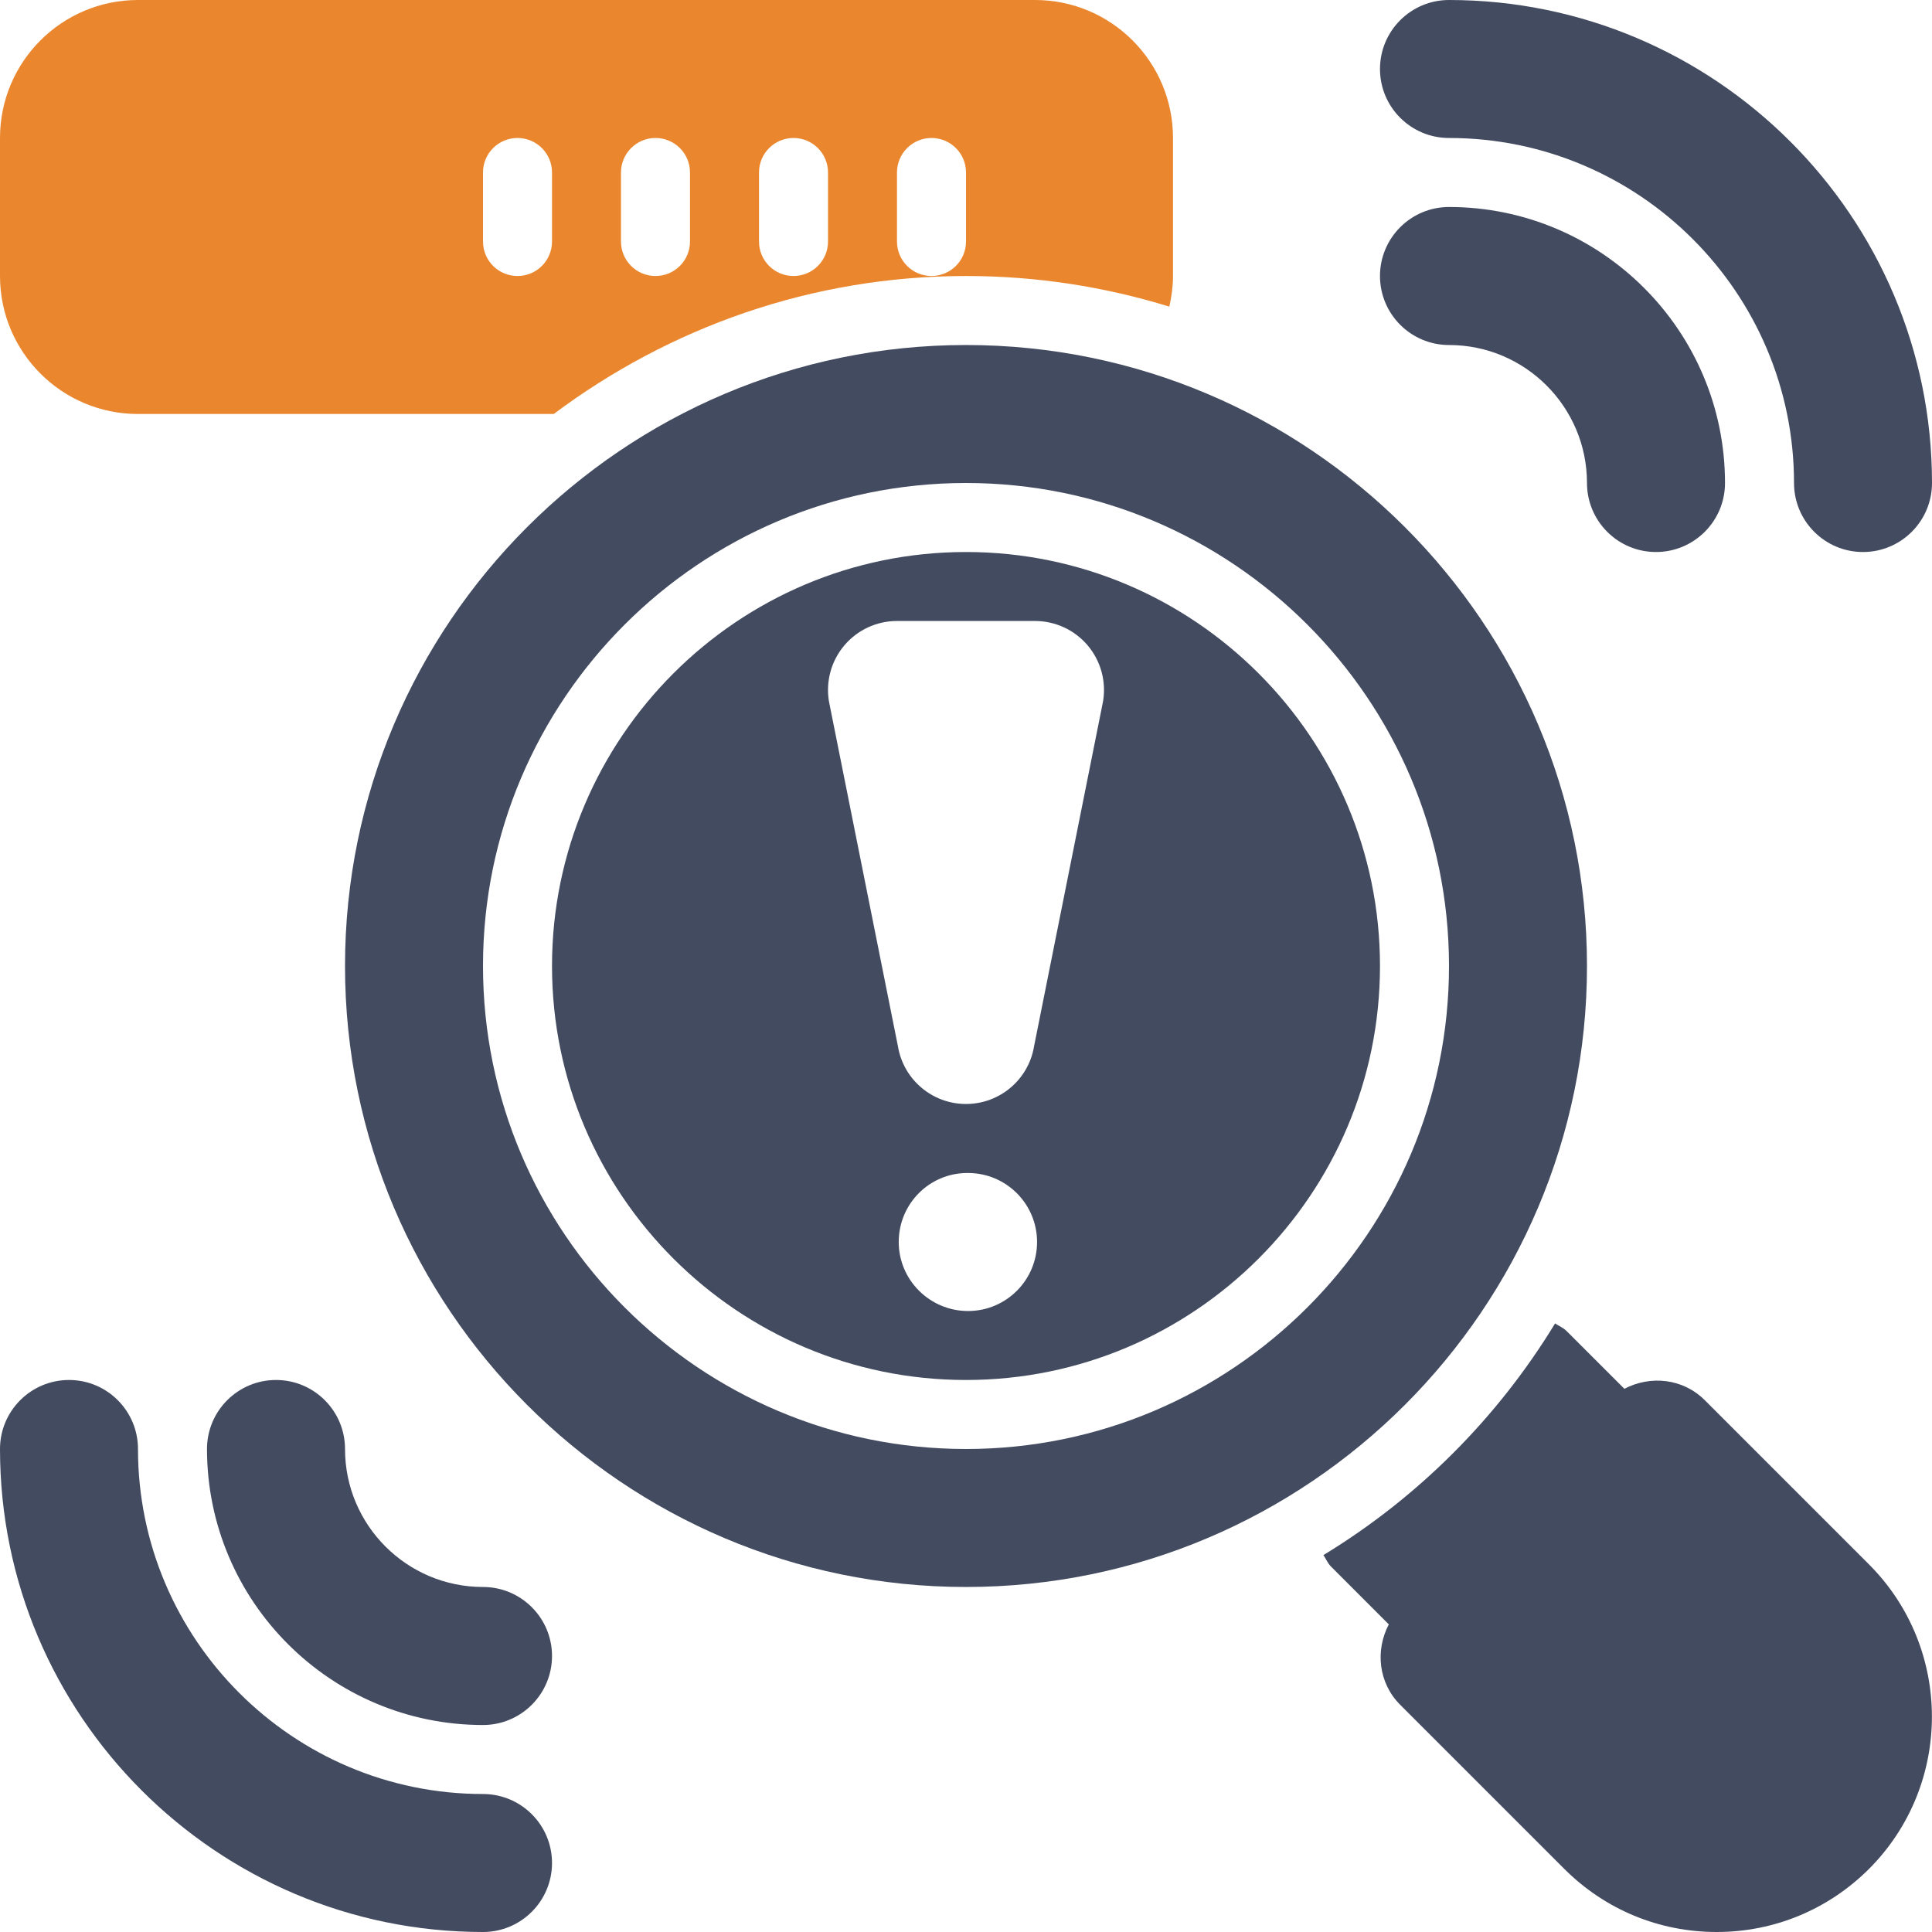
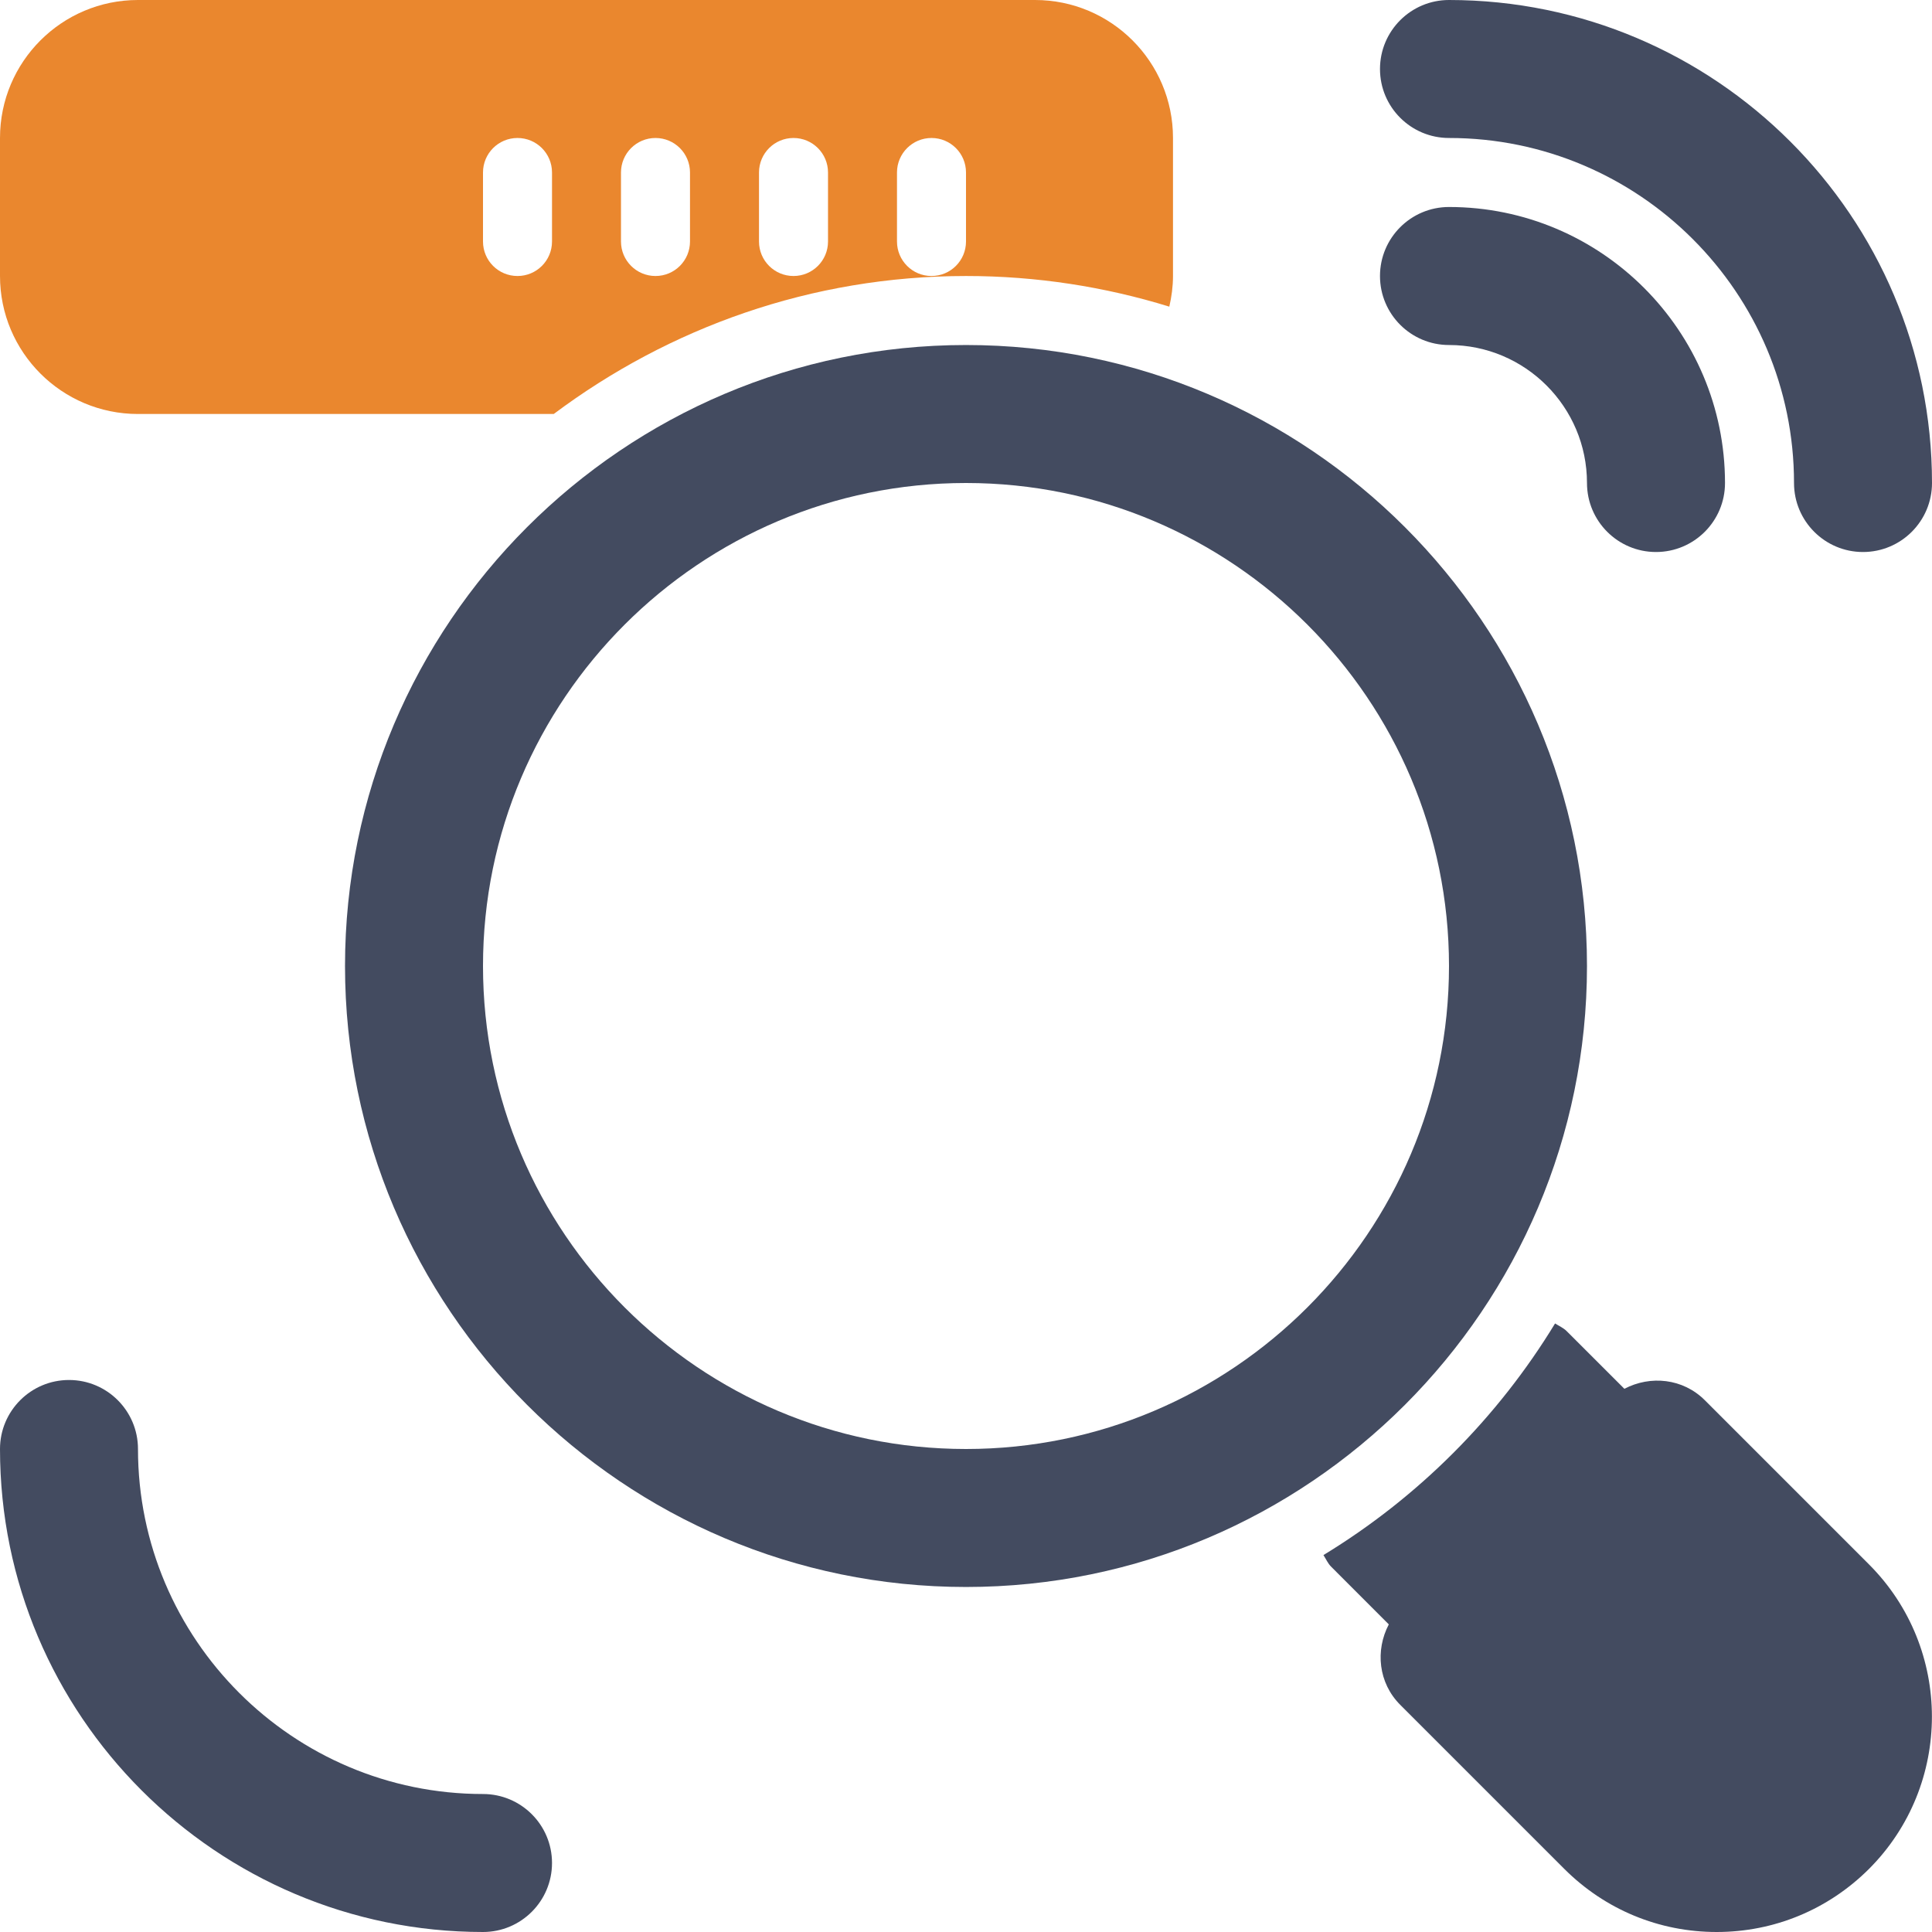
<svg xmlns="http://www.w3.org/2000/svg" width="50px" height="50px" viewBox="0 0 50 50" version="1.1">
  <title>icn-10</title>
  <g id="Digital-Marketing" stroke="none" stroke-width="1" fill="none" fill-rule="evenodd">
    <g id="3_sm" transform="translate(-163, -3118)">
      <g id="icn-10" transform="translate(163, 3118)">
        <path d="M37.5,3.571 C42.423,3.571 46.429,7.577 46.429,12.5 C46.429,13.486 47.228,14.286 48.214,14.286 C49.2,14.286 50,13.486 50,12.5 C50,5.607 44.393,0 37.5,0 C36.514,0 35.714,0.8 35.714,1.786 C35.714,2.772 36.514,3.571 37.5,3.571 Z" id="Path" fill="#434B60" />
        <path d="M37.5,8.929 C39.47,8.929 41.071,10.53 41.071,12.5 C41.071,13.486 41.871,14.286 42.857,14.286 C43.843,14.286 44.643,13.486 44.643,12.5 C44.643,8.561 41.439,5.357 37.5,5.357 C36.514,5.357 35.714,6.157 35.714,7.143 C35.714,8.129 36.514,8.929 37.5,8.929 Z" id="Path" fill="#434B60" />
        <path d="M12.5,46.429 C7.577,46.429 3.571,42.423 3.571,37.5 C3.571,36.514 2.772,35.714 1.786,35.714 C0.8,35.714 0,36.514 0,37.5 C0,44.393 5.607,50 12.5,50 C13.486,50 14.286,49.2 14.286,48.214 C14.286,47.228 13.486,46.429 12.5,46.429 Z" id="Path" fill="#434B60" />
-         <path d="M12.5,41.071 C10.53,41.071 8.929,39.47 8.929,37.5 C8.929,36.514 8.129,35.714 7.143,35.714 C6.157,35.714 5.357,36.514 5.357,37.5 C5.357,41.439 8.561,44.643 12.5,44.643 C13.486,44.643 14.286,43.843 14.286,42.857 C14.286,41.871 13.486,41.071 12.5,41.071 Z" id="Path" fill="#434B60" />
        <path d="M44.12,36.237 C43.553,35.671 42.712,35.589 42.039,35.942 L40.548,34.452 C40.459,34.362 40.347,34.317 40.245,34.251 C38.755,36.698 36.698,38.755 34.251,40.245 C34.317,40.347 34.362,40.459 34.452,40.548 L35.942,42.039 C35.589,42.712 35.671,43.553 36.237,44.12 L40.485,48.368 C41.538,49.42 42.937,50 44.427,50 C45.915,50 47.314,49.42 48.369,48.368 C50.541,46.194 50.541,42.658 48.368,40.485 L44.12,36.237 Z" id="Path" fill="#434B60" />
        <path d="M41.071,25 C41.071,16.139 33.861,8.929 25,8.929 C16.139,8.929 8.929,16.139 8.929,25 C8.929,33.861 16.139,41.071 25,41.071 C33.861,41.071 41.071,33.861 41.071,25 Z M25,37.5 C18.107,37.5 12.5,31.893 12.5,25 C12.5,18.107 18.107,12.5 25,12.5 C31.893,12.5 37.5,18.107 37.5,25 C37.5,31.893 31.893,37.5 25,37.5 Z" id="Shape" fill="#434B60" />
-         <path d="M25,14.286 C19.092,14.286 14.286,19.092 14.286,25 C14.286,30.908 19.092,35.714 25,35.714 C30.908,35.714 35.714,30.908 35.714,25 C35.714,19.092 30.908,14.286 25,14.286 Z M25.053,33.929 C24.067,33.929 23.259,33.129 23.259,32.143 C23.259,31.157 24.05,30.357 25.036,30.357 L25.053,30.357 C26.04,30.357 26.839,31.157 26.839,32.143 C26.839,33.129 26.04,33.929 25.053,33.929 Z M26.761,27.08 C26.618,27.94 25.873,28.571 25,28.571 C24.127,28.571 23.382,27.94 23.239,27.08 L21.453,18.151 C21.367,17.633 21.512,17.104 21.851,16.703 C22.191,16.302 22.689,16.071 23.214,16.071 L26.786,16.071 C27.311,16.071 27.809,16.302 28.149,16.703 C28.488,17.104 28.633,17.633 28.547,18.151 L26.761,27.08 Z" id="Shape" fill="#434B60" />
        <path d="M3.571,10.714 L14.331,10.714 C17.312,8.482 20.998,7.143 25,7.143 C26.831,7.143 28.597,7.422 30.262,7.936 C30.32,7.68 30.357,7.416 30.357,7.143 L30.357,3.571 C30.357,1.599 28.758,0 26.786,0 L3.571,0 C1.599,0 0,1.599 0,3.571 L0,7.143 C0,9.115 1.599,10.714 3.571,10.714 Z M23.214,4.464 C23.214,3.971 23.614,3.571 24.107,3.571 C24.601,3.571 25,3.971 25,4.464 L25,6.25 C25,6.744 24.601,7.143 24.107,7.143 C23.614,7.143 23.214,6.744 23.214,6.25 L23.214,4.464 Z M19.643,4.464 C19.643,3.971 20.042,3.571 20.536,3.571 C21.029,3.571 21.429,3.971 21.429,4.464 L21.429,6.25 C21.429,6.744 21.029,7.143 20.536,7.143 C20.042,7.143 19.643,6.744 19.643,6.25 L19.643,4.464 Z M16.071,4.464 C16.071,3.971 16.471,3.571 16.964,3.571 C17.458,3.571 17.857,3.971 17.857,4.464 L17.857,6.25 C17.857,6.744 17.458,7.143 16.964,7.143 C16.471,7.143 16.071,6.744 16.071,6.25 L16.071,4.464 Z M12.5,4.464 C12.5,3.971 12.899,3.571 13.393,3.571 C13.886,3.571 14.286,3.971 14.286,4.464 L14.286,6.25 C14.286,6.744 13.886,7.143 13.393,7.143 C12.899,7.143 12.5,6.744 12.5,6.25 L12.5,4.464 Z" id="Shape" fill="#EA872E" />
      </g>
    </g>
  </g>
</svg>